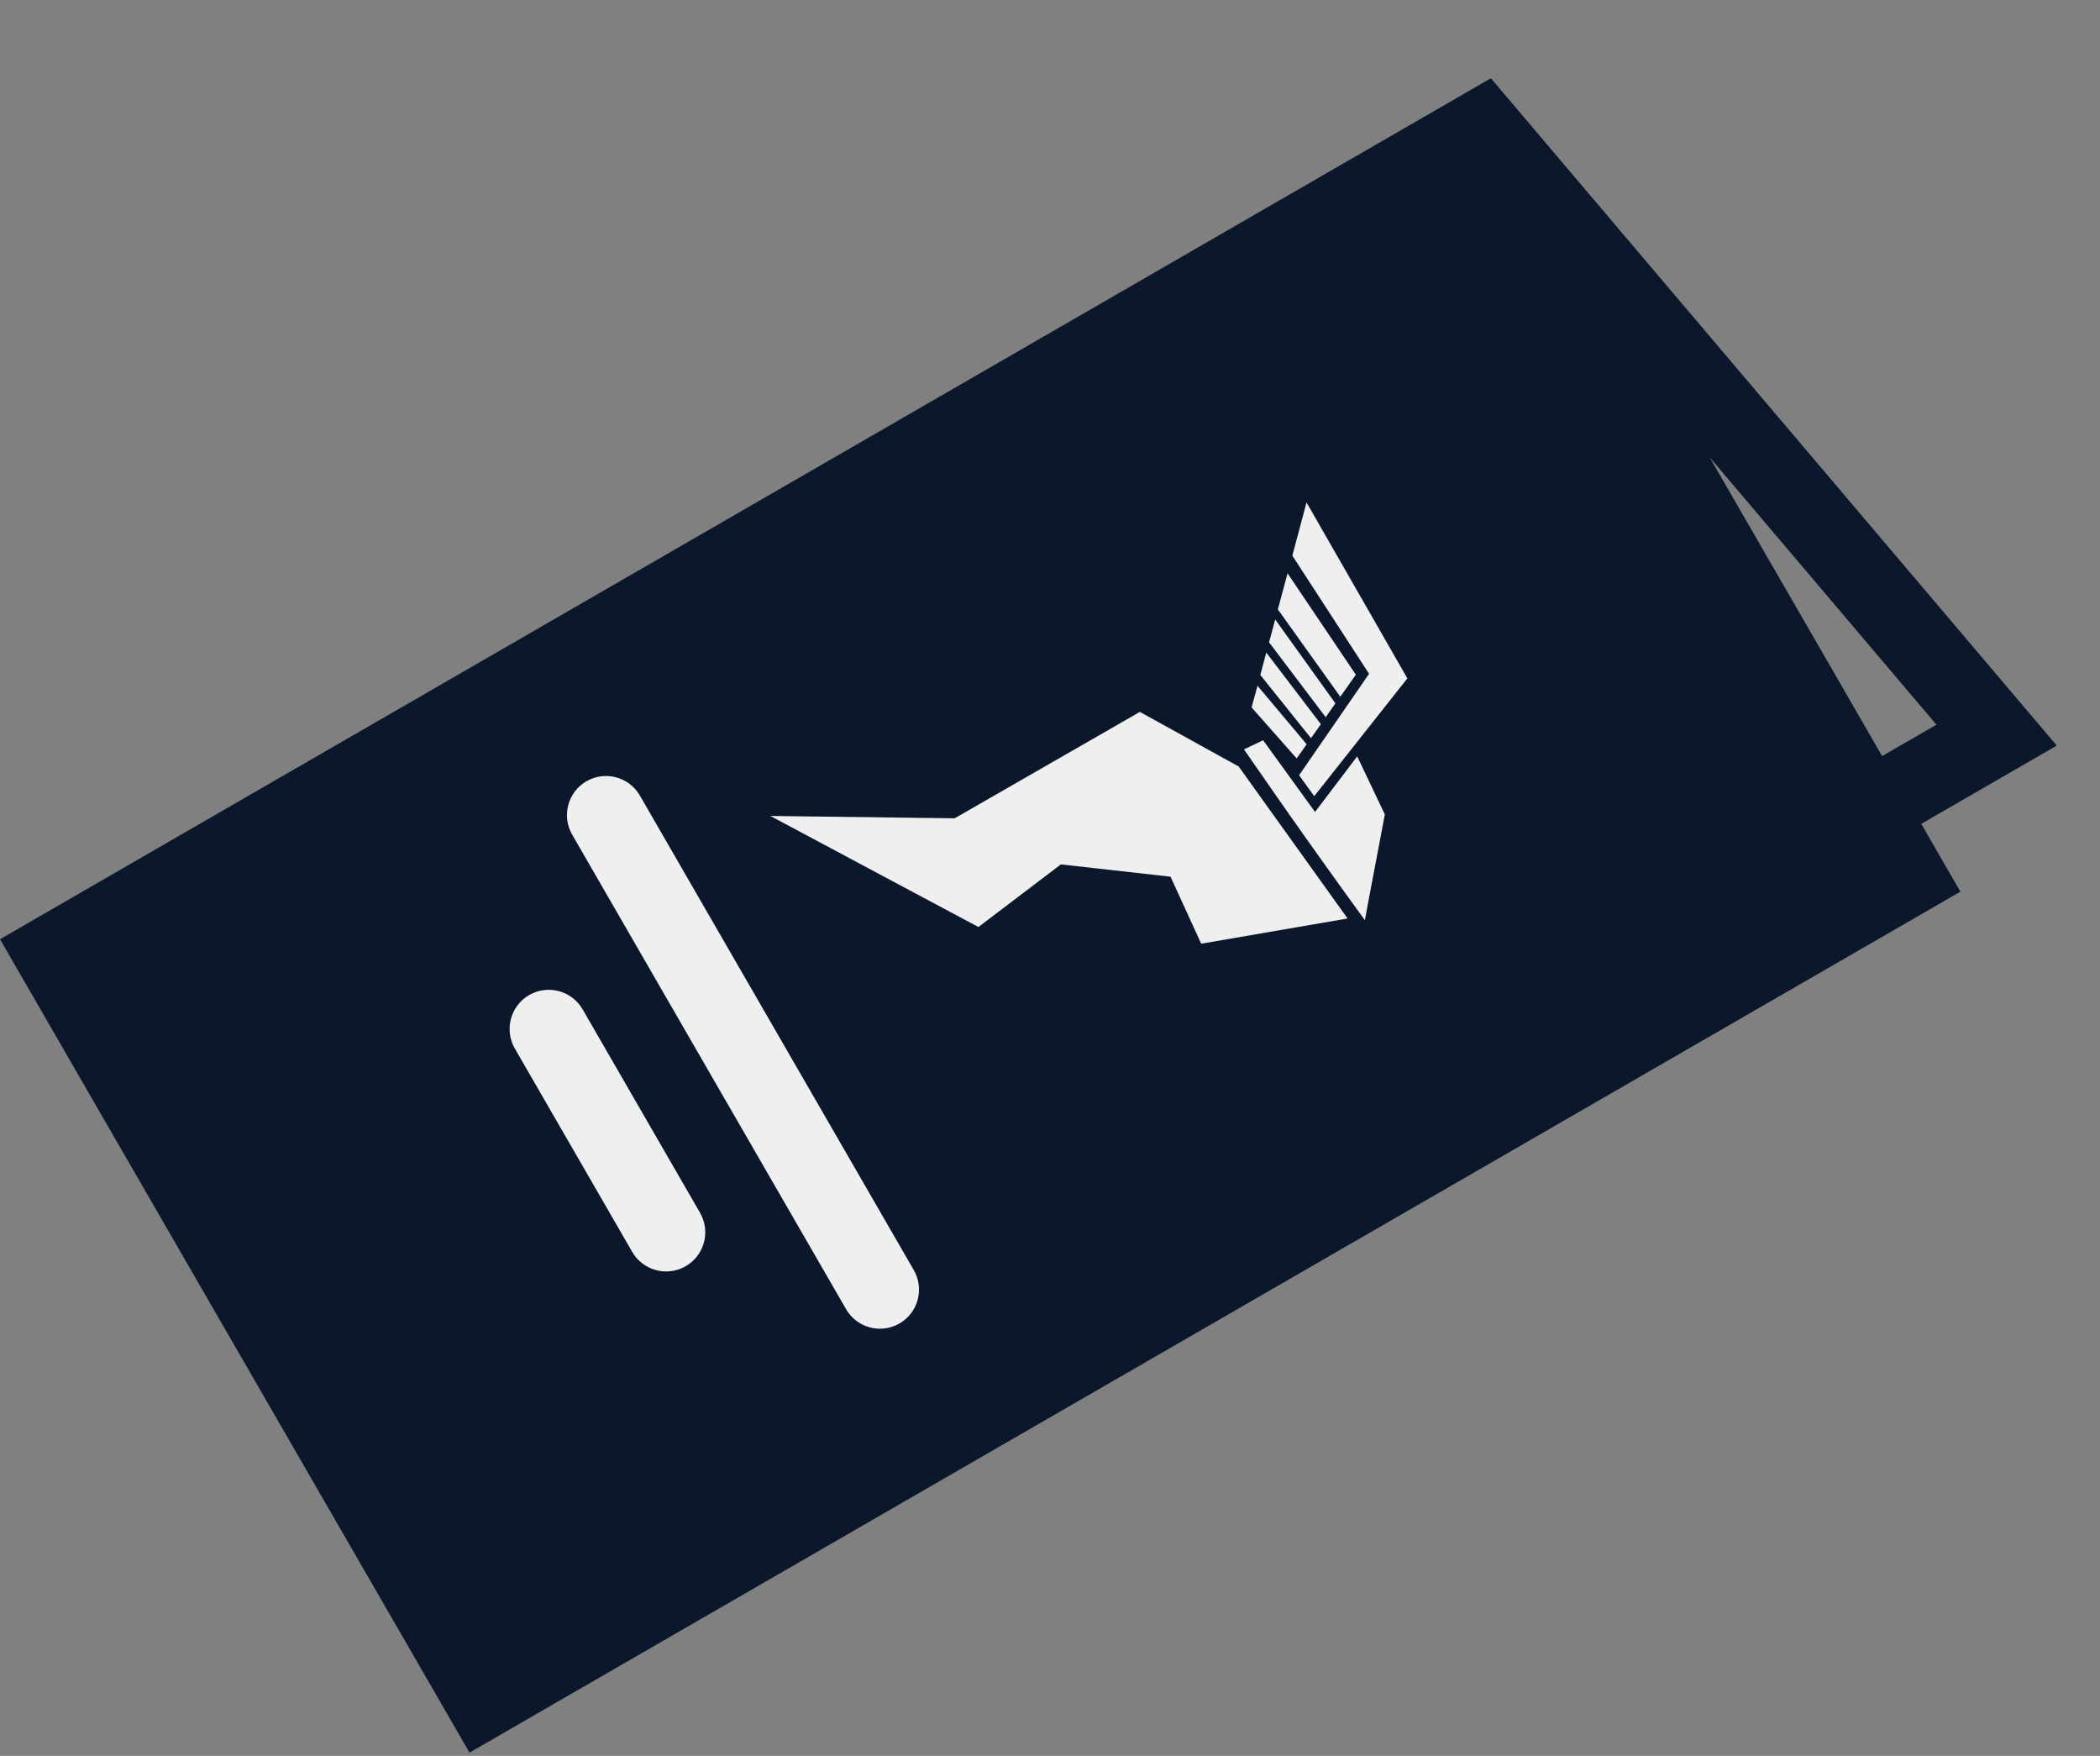
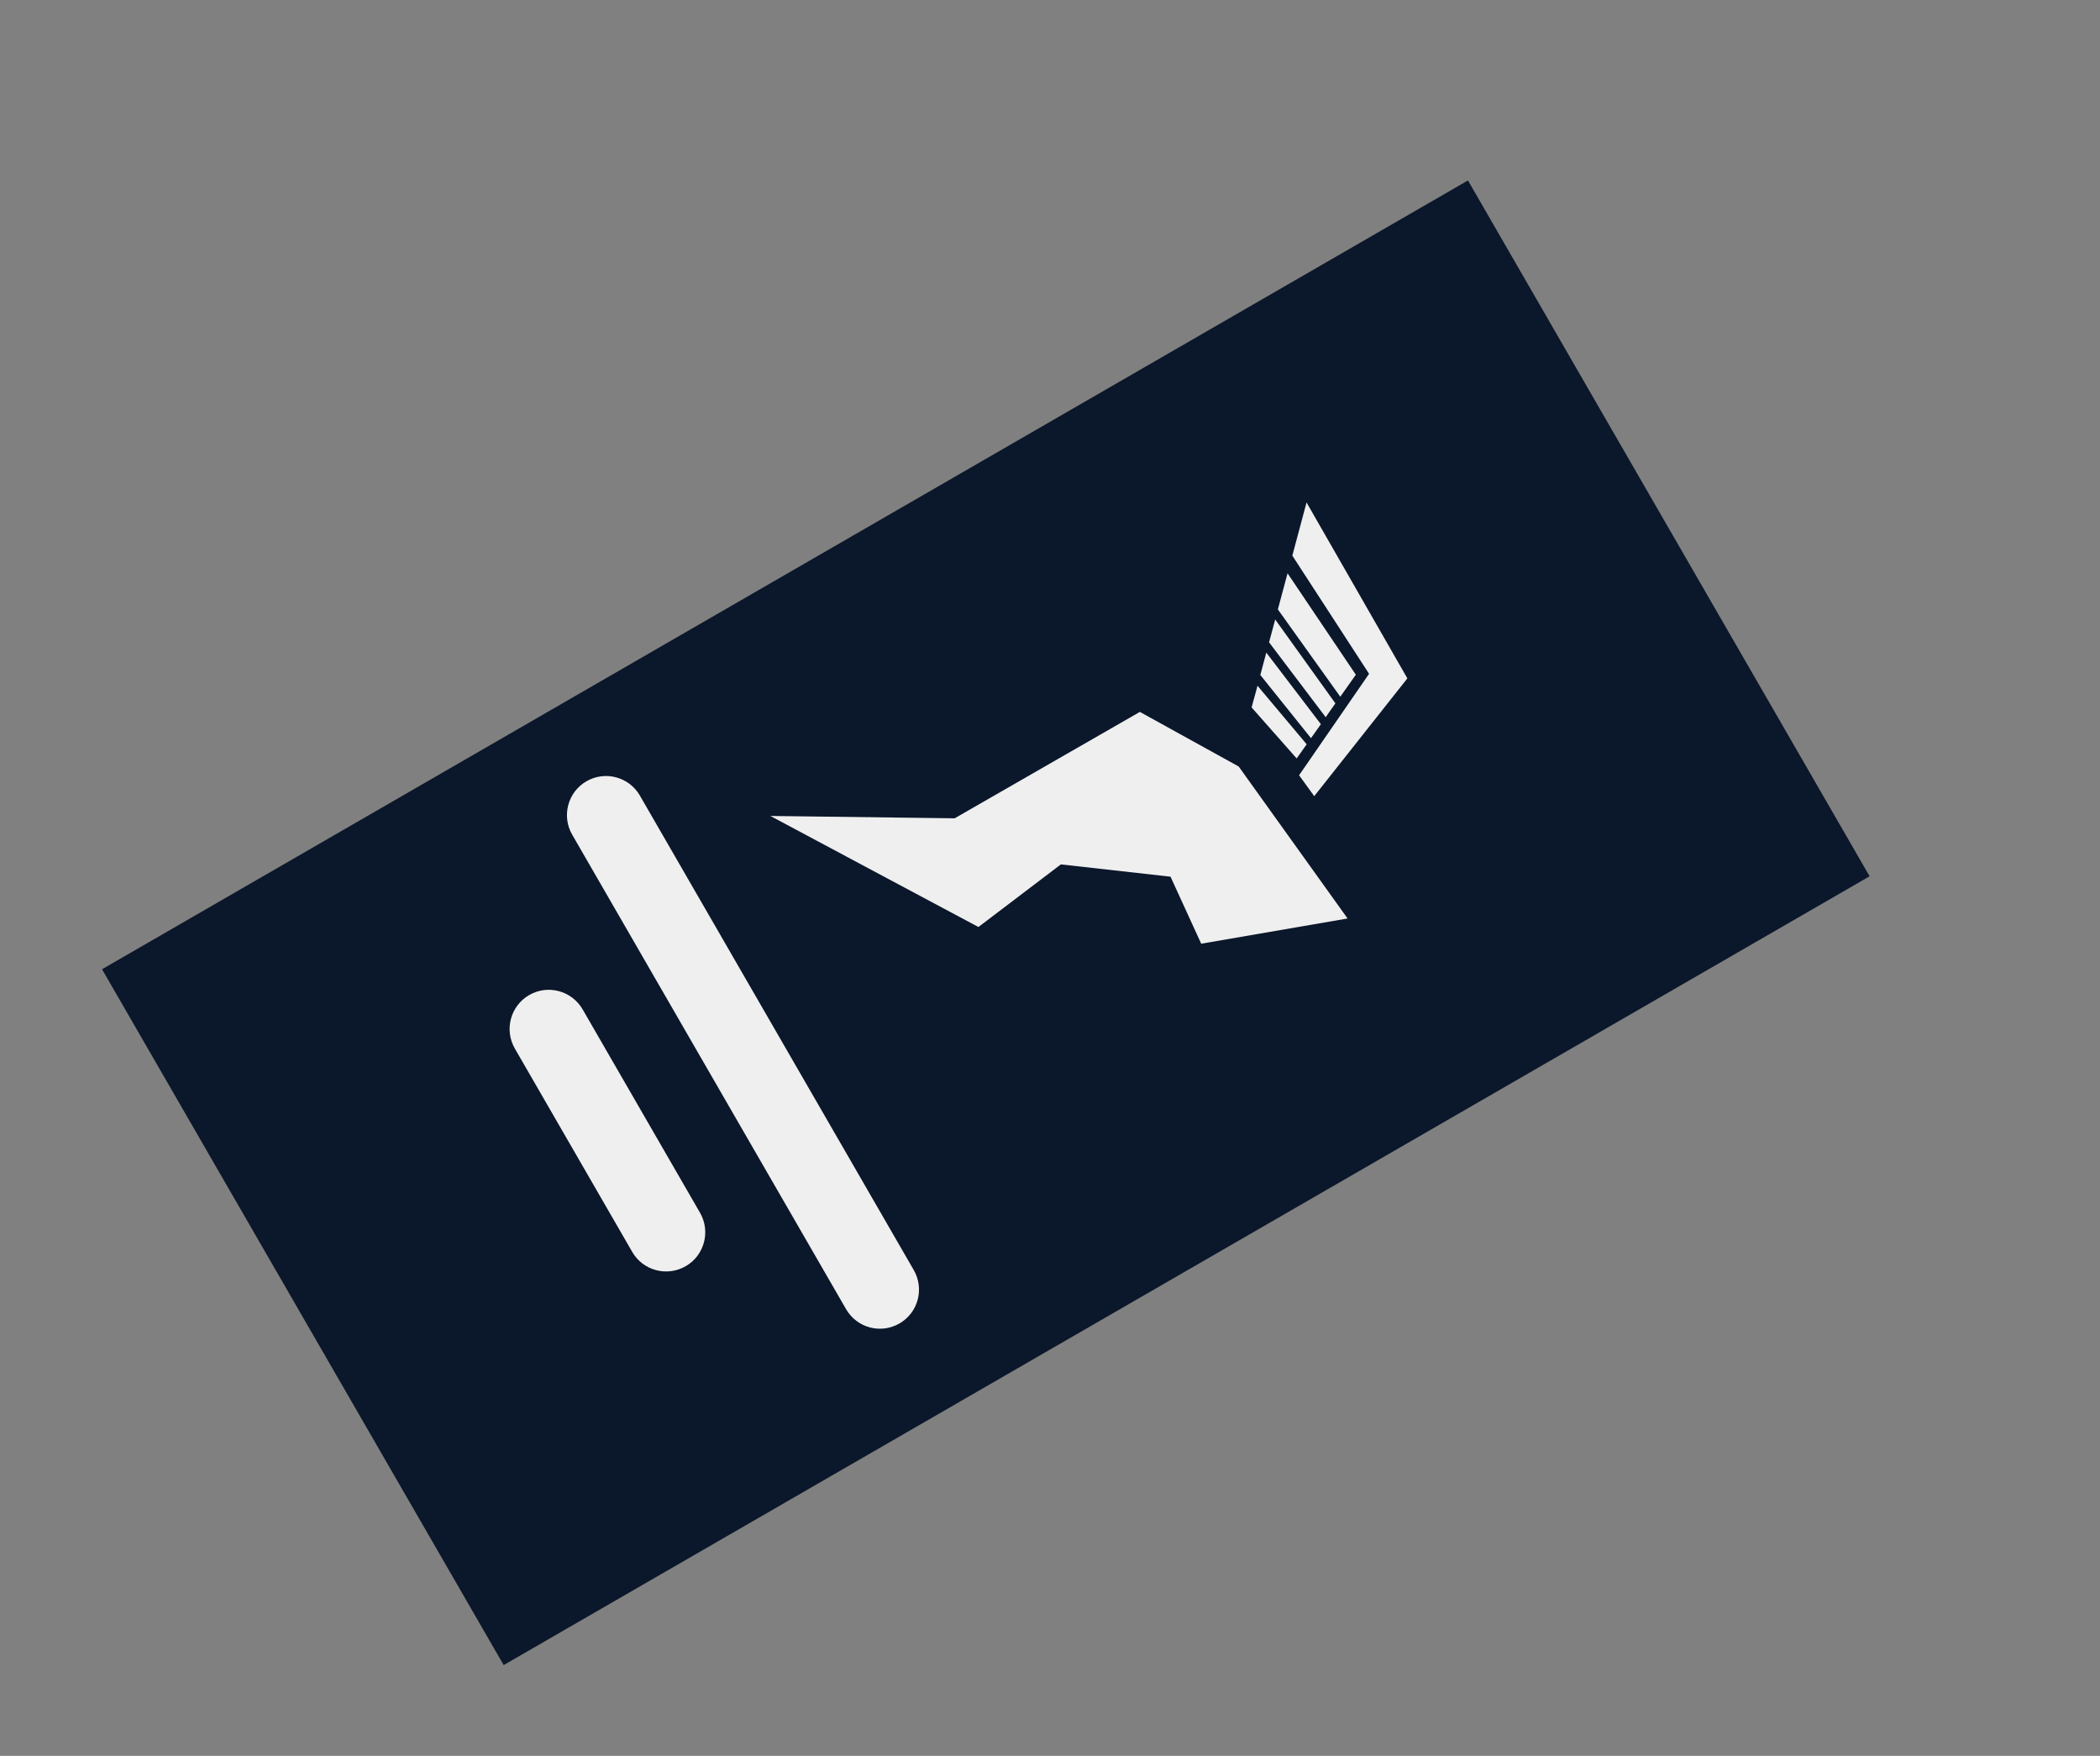
<svg xmlns="http://www.w3.org/2000/svg" width="384" height="321" viewBox="0 0 384 321" fill="none">
  <rect x="0" y="0" width="384" height="321" fill="#808080" stroke="none" />
-   <path d="M351.313 150.61L376.094 136.302L272.619 14.308L0 171.704L85.852 320.404L358.471 163.008L351.313 150.61ZM354.094 132.486L344.16 138.221L312.61 83.575L354.094 132.486ZM91.092 300.848L19.545 176.925L267.373 33.842L338.919 157.765L91.092 300.848Z" fill="#0B172A" />
-   <path d="M183.317 174.439L207.84 216.915L252.137 140.999L201.756 141.213L214.17 118.846L150.609 117.788L164.233 141.385L183.317 174.439V174.439ZM227.16 155.419L207.913 188.41L188.965 155.591L227.16 155.419ZM175.645 132.521L190.083 132.752L185.351 141.293L180.718 141.306L175.645 132.521Z" fill="#2E2F33" />
  <rect x="268.427" y="32.99" width="146.887" height="288.409" transform="rotate(60 268.427 32.99)" fill="#0B172A" />
  <path d="M245.083 127.372L233.667 111.409L235.437 104.804L247.924 123.346L245.083 127.372Z" fill="#EFEFEF" />
  <path d="M242.423 131.128L232.057 117.425L233.18 113.253L244.185 128.585L242.781 130.58L242.423 131.128Z" fill="#EFEFEF" />
  <path d="M208.433 130.146C197.141 136.629 185.852 143.113 174.566 149.598L140.86 149.169L178.914 169.47L193.99 158.024L214.039 160.273L219.649 172.524L246.416 167.913L226.503 140.128L208.433 130.146Z" fill="#EFEFEF" />
-   <path d="M230.971 135.334L228.625 136.448L227.471 136.998L234.27 146.789L234.528 147.143L235.528 148.58C240.213 155.246 244.898 161.796 249.584 168.23L250.142 165.173L253.228 148.893L248.173 138.274L240.466 148.439L230.971 135.334Z" fill="#EFEFEF" />
  <path d="M239.723 134.949L230.459 123.398L231.551 119.306L241.532 132.394L239.723 134.949Z" fill="#EFEFEF" />
  <path d="M237.104 138.653C234.356 135.556 231.61 132.449 228.864 129.33L229.22 128.002C229.483 127.115 229.707 126.242 229.942 125.362L238.936 136.07L237.104 138.653Z" fill="#EFEFEF" />
  <path d="M240.318 145.551L237.547 141.73C241.825 135.537 246.09 129.355 250.343 123.182L241.47 109.516L236.311 101.574L238.91 91.856L257.347 124.017L240.318 145.551Z" fill="#EFEFEF" />
  <path d="M128.007 221.715L106.544 184.54C104.564 181.11 100.183 179.935 96.77 181.906C93.34 183.886 92.165 188.267 94.146 191.698L115.609 228.873C117.58 232.286 121.96 233.459 125.391 231.478C128.804 229.508 129.978 225.128 128.007 221.715Z" fill="#EFEFEF" />
  <path d="M104.626 152.588L154.71 239.335C156.685 242.757 161.052 243.927 164.473 241.951C167.894 239.976 169.064 235.609 167.089 232.188L117.005 145.44C115.035 142.028 110.663 140.849 107.242 142.824C103.821 144.8 102.656 149.176 104.626 152.588Z" fill="#EFEFEF" />
</svg>